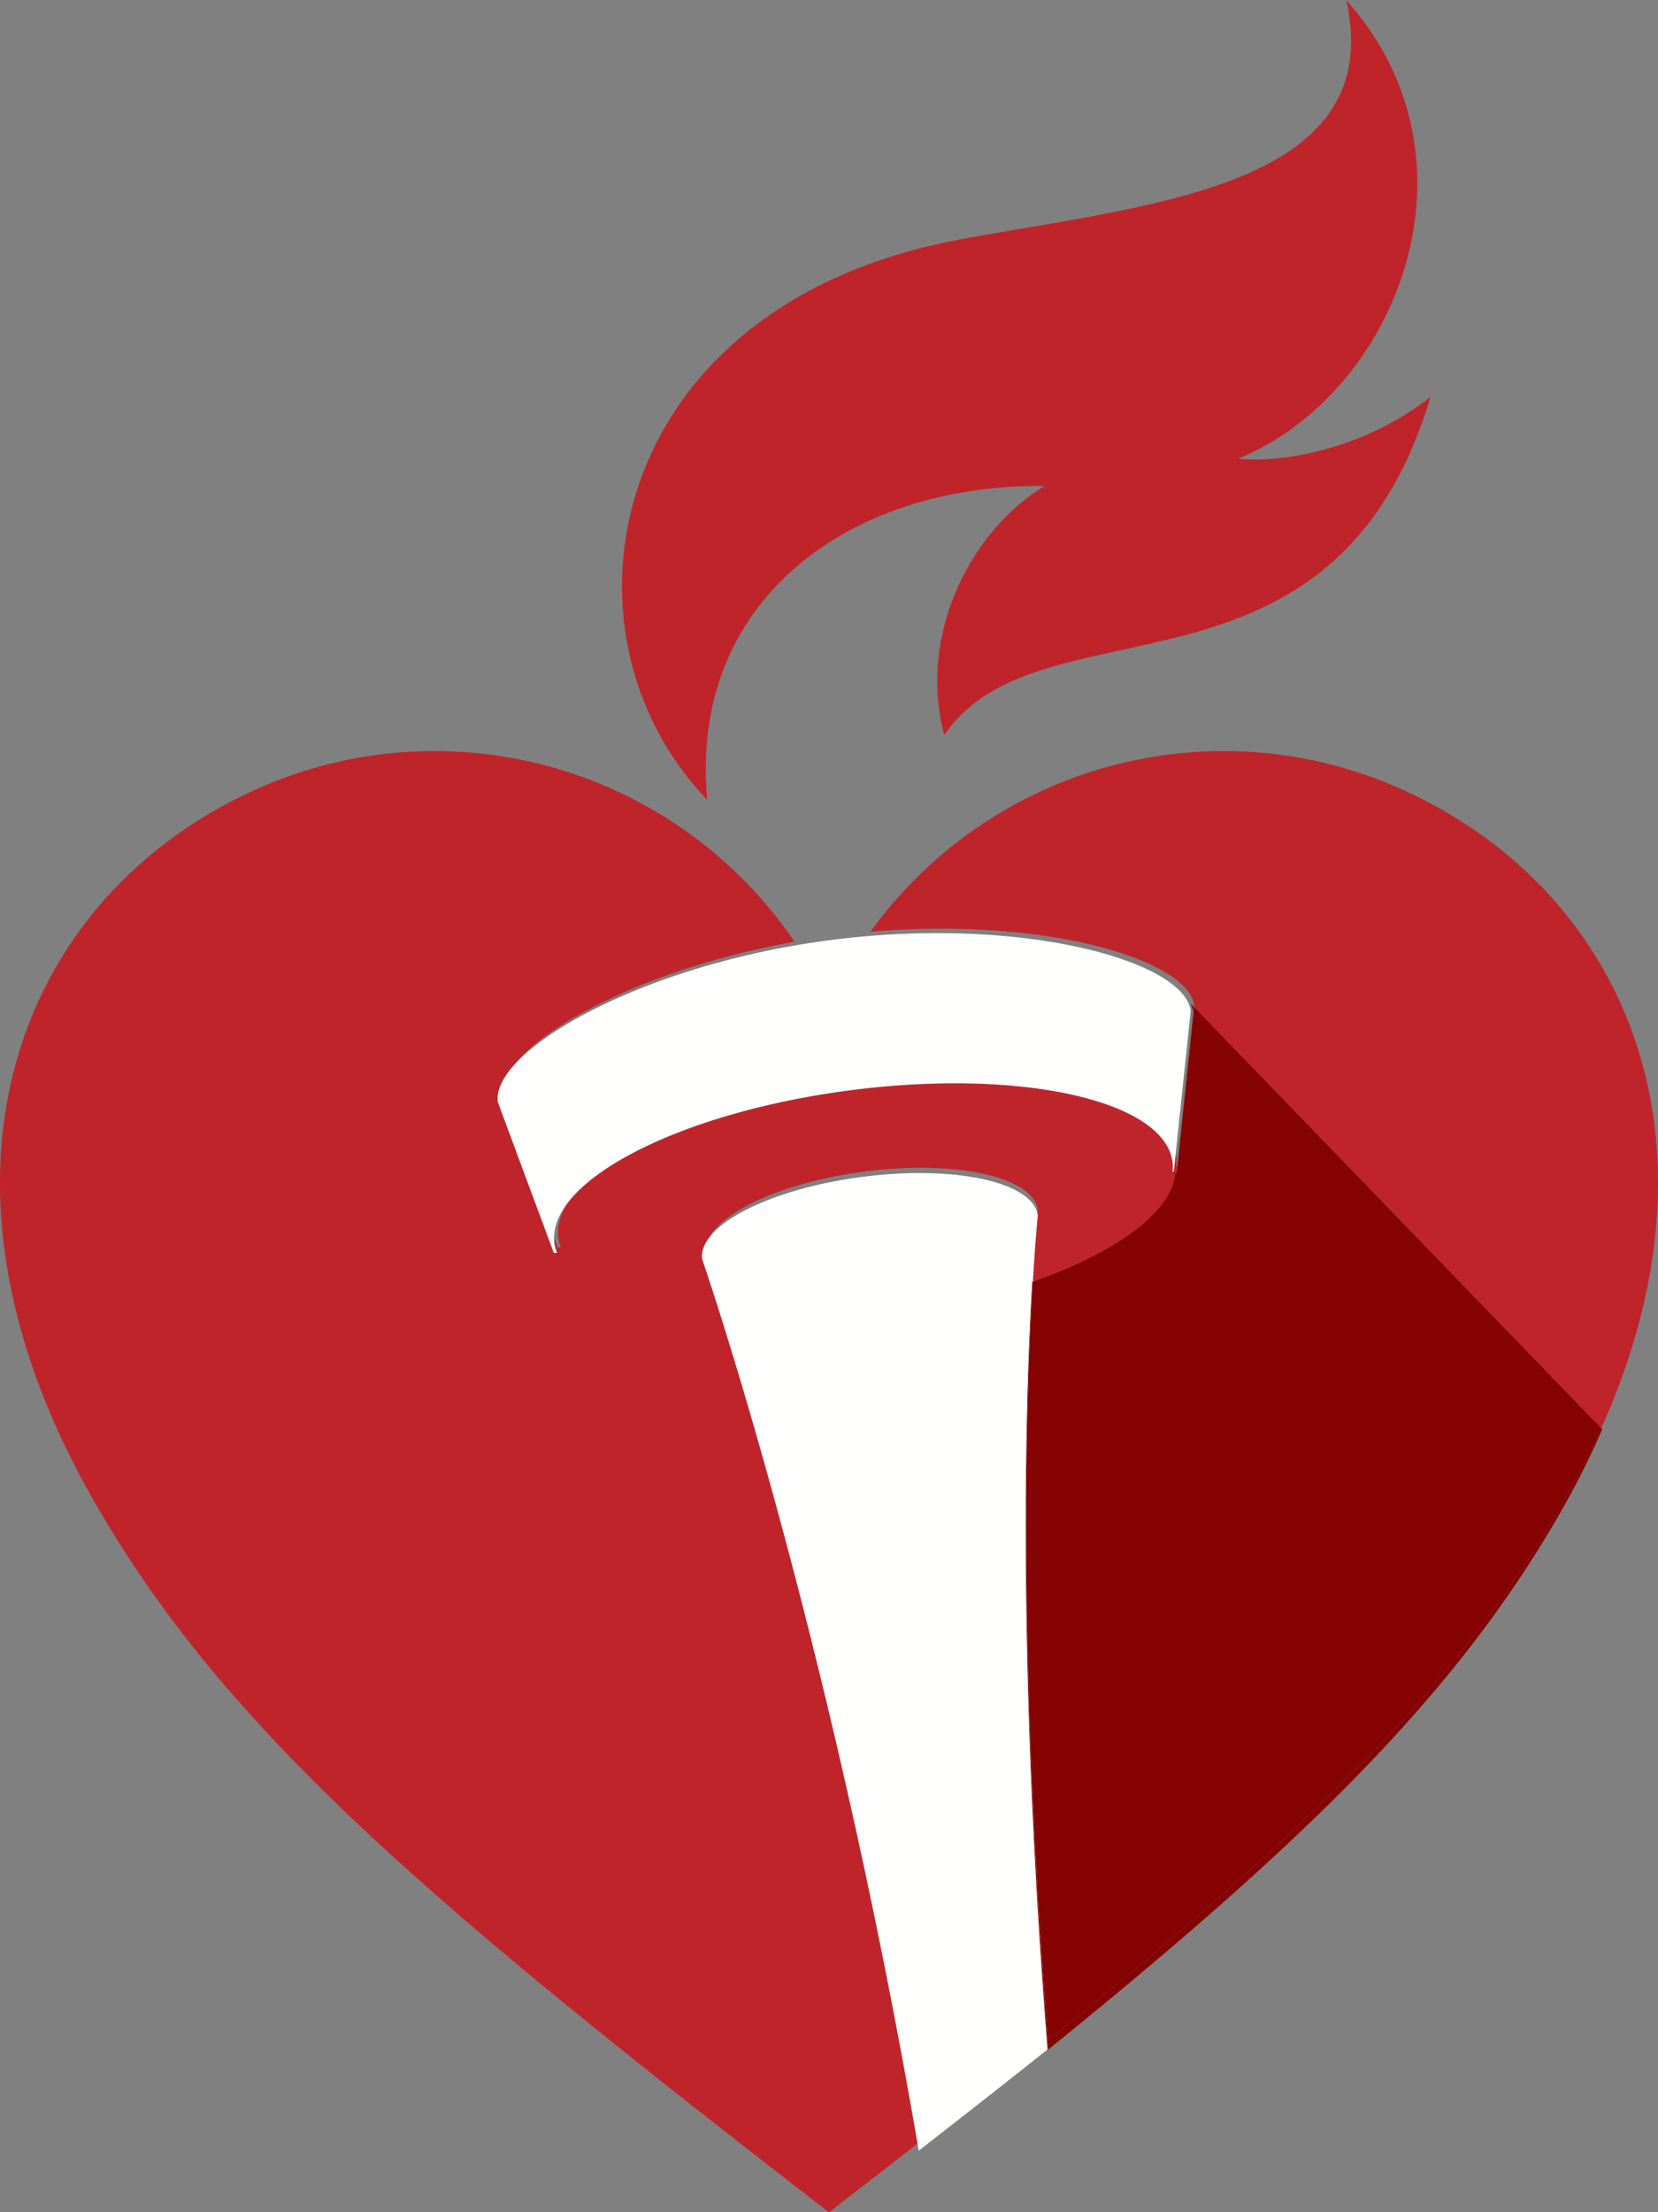
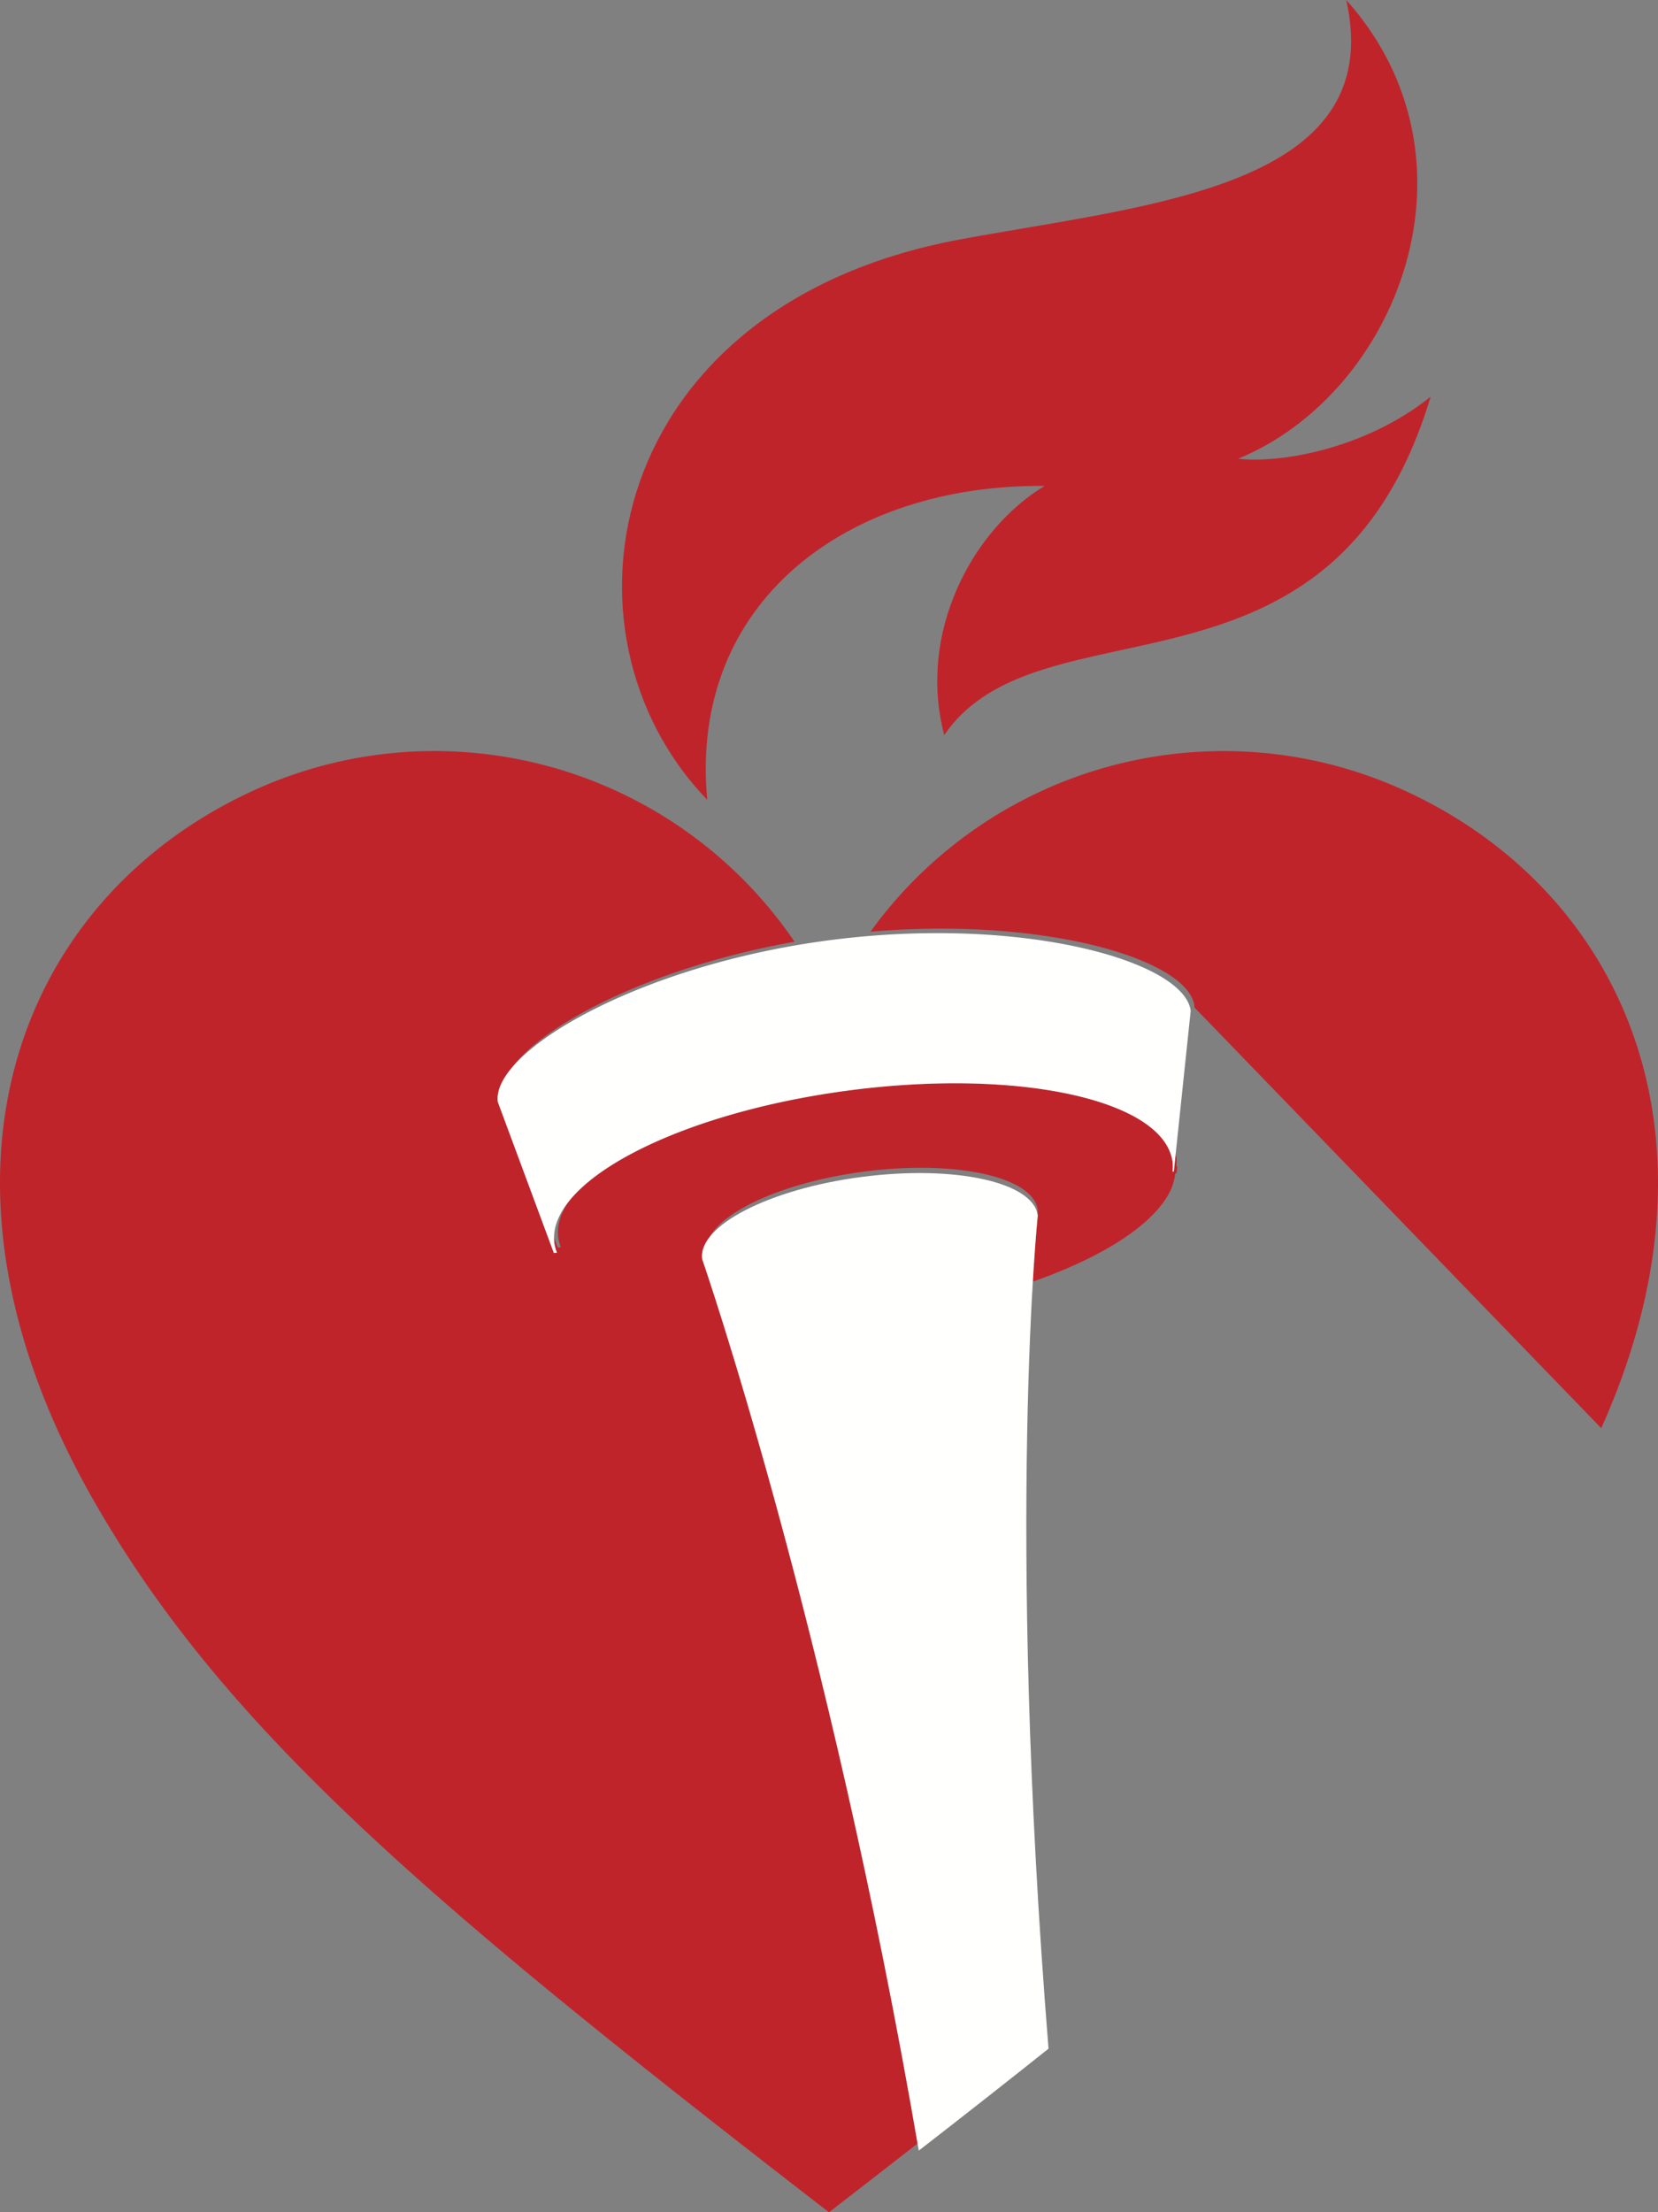
<svg xmlns="http://www.w3.org/2000/svg" xmlns:xlink="http://www.w3.org/1999/xlink" width="520.126" height="693.942" viewBox="0 0 520.126 693.942">
  <rect x="0" y="0" width="520.126" height="693.942" fill="#808080" stroke="none" />
  <defs>
    <style>.a{fill:none;}.b{fill:#fff;}.c{clip-path:url(#a);}.d{fill:#c0242b;}.e{fill:#c9242c;}.f{fill:#fffffe;}.g{fill:url(#b);}.h{clip-path:url(#c);}.i{fill:url(#d);}.j{fill:url(#e);}.k{fill:url(#f);}.l{fill:url(#g);}.m{fill:url(#h);}.n{fill:url(#i);}.o{fill:url(#j);}.p{fill:url(#k);}</style>
    <clipPath id="a">
      <path class="a" d="M67.5,215.119H587.626V673.476H67.5V215.119" transform="translate(-67.5 -215.119)" />
    </clipPath>
    <linearGradient id="b" x1="-909953.875" y1="-1206068.375" x2="-909815.188" y2="-1206068.375" gradientUnits="objectBoundingBox">
      <stop offset="0" stop-color="#fff" />
      <stop offset="0.972" stop-color="#fff" />
      <stop offset="1" stop-color="#fff" />
    </linearGradient>
    <clipPath id="c">
-       <path class="a" d="M168.267,239.921H349.126V568.173H168.267V239.921" transform="translate(-168.267 -239.921)" />
-     </clipPath>
+       </clipPath>
    <linearGradient id="d" x1="-125.403" y1="-14.973" x2="-124.767" y2="-14.973" xlink:href="#b" />
    <linearGradient id="e" x1="-11.67" y1="-22.535" x2="-11.606" y2="-22.535" gradientUnits="objectBoundingBox">
      <stop offset="0" stop-color="#c0242b" />
      <stop offset="0.972" stop-color="#c0242b" />
      <stop offset="1" stop-color="#c0242b" />
    </linearGradient>
    <linearGradient id="f" x1="-446.664" y1="-41.468" x2="-444.2" y2="-41.468" gradientUnits="objectBoundingBox">
      <stop offset="0" stop-color="#fffffe" />
      <stop offset="0.972" stop-color="#fffffe" />
      <stop offset="1" stop-color="#fffffe" />
    </linearGradient>
    <linearGradient id="g" x1="-3.222" y1="-5.177" x2="-3.204" y2="-5.177" xlink:href="#b" />
    <linearGradient id="h" x1="-169.668" y1="-23.467" x2="-168.737" y2="-23.467" xlink:href="#f" />
    <linearGradient id="i" x1="-2.916" y1="-2.332" x2="-2.9" y2="-2.332" gradientUnits="objectBoundingBox">
      <stop offset="0" stop-color="#c0242b" />
      <stop offset="0.972" stop-color="#850303" />
      <stop offset="1" stop-color="#850303" />
    </linearGradient>
    <linearGradient id="j" x1="-2.922" y1="-2.367" x2="-2.906" y2="-2.367" xlink:href="#i" />
    <linearGradient id="k" x1="-73.653" y1="-3.543" x2="-73.246" y2="-3.543" xlink:href="#i" />
  </defs>
  <g transform="translate(-67.5 -141.345)">
    <path class="b" d="M67.5,350.331v0M203.708,215.119h0" transform="translate(0 161.811)" />
    <g transform="translate(67.5 376.93)">
      <g class="c" transform="translate(0)">
-         <path class="b" d="M67.5,350.133v0m520.123-.24v1.4c0-.47,0-.929,0-1.4M203.842,215.119h0" transform="translate(-67.5 -215.12)" />
        <path class="d" d="M451.421,215.122a136.721,136.721,0,0,0-110.847,56.666c7.61-.652,15.037-.955,22.181-.955,44.263,0,77.783,11.668,79.447,24.266l-.042.4L569.823,427.52c12.122-27,17.691-52.661,17.8-76.228v-1.4c-.259-56.12-31.569-100.229-78.965-122.132a136.125,136.125,0,0,0-57.237-12.639m-247.33,0h-.75a136.13,136.13,0,0,0-56.883,12.642C99.005,249.7,67.672,293.9,67.5,350.133v.923c.093,29.842,8.941,63.043,28.778,98.08,40.871,72.185,104.942,126.692,231.283,224.341h0Q342.008,662.3,355.346,651.9c-28.229-163.8-67.555-277.376-67.567-277.411v-.006c-.3-2.277.524-4.6,2.306-6.894,4.9-8.814,24.362-17.381,48.43-20.546a137.8,137.8,0,0,1,17.867-1.2c20.37,0,35.593,5.068,36.669,13.23,0,0-.038.358-.105,1.067.048.211.086.421.115.635,0,0-.744,7.1-1.555,20.782,20.6-7.22,35.778-16.6,41.849-26.22a17.764,17.764,0,0,0,2.848-7.779l.166-.022.233-.032.227-2.14-.319.042a13.524,13.524,0,0,0,.013-2.986c-.048-.364-.112-.725-.188-1.082l-.594,5.655-.4.054a13.622,13.622,0,0,0,.013-3c-2-15.242-30.35-24.713-68.286-24.713a256.682,256.682,0,0,0-33.31,2.251c-41.788,5.5-76.142,19.793-88,35.047-2.494,3.739-3.608,7.52-3.12,11.228a13.315,13.315,0,0,0,.8,2.88l-.968.118-1.15-3.088a13.053,13.053,0,0,0,.112,1.8,13.347,13.347,0,0,0,.8,2.89l-.968.118L223.67,325.187c-.422-3.2,1.143-6.862,4.41-10.746,10.43-14.146,44.876-31.7,88.676-39.511a136.684,136.684,0,0,0-112.664-59.811" transform="translate(-67.5 -215.12)" />
      </g>
    </g>
    <path class="e" d="M170.506,342.125v0" transform="translate(225.926 440.364)" />
    <path class="d" d="M261.2,293.766c-22.369,13.4-40.076,45.741-31.5,78.166,30.19-44.349,122.027-4.327,152.564-106.14-20.354,16.3-46.932,20.955-60.344,19.438,50.049-20.607,78.693-93.826,33.888-143.885,13.2,59.013-62.264,64.138-121.519,75.171-111.3,20.84-129.438,123.4-78.945,175.71-5.815-62.05,43.879-99.057,105.852-98.46" transform="translate(134.024 0)" />
    <path class="f" d="M220.346,235.248c-60.025,7.9-105.967,34.992-103.895,50.713l17.582,47.392.967-.118a13.343,13.343,0,0,1-.8-2.89c-2.561-19.454,38.783-40.939,92.332-47.986s99.041,3.008,101.6,22.462a13.627,13.627,0,0,1-.013,3l.4-.054,5.295-50.406c-2.066-15.724-53.447-30.008-113.469-22.108" transform="translate(107.218 201.036)" />
    <path class="f" d="M245.176,531.23C231.8,365.3,241.8,269.85,241.8,269.85,240.418,259.4,215.721,254,186.649,257.779s-51.518,15.331-50.125,25.783v.006c.013.035,39.7,114.64,67.951,279.637q21.656-16.794,40.7-31.975" transform="translate(151.256 252.731)" />
    <path class="g" d="M184.47,239.921h0" transform="translate(256.554 216.209)" />
    <g transform="translate(389.281 456.129)">
      <g class="h" transform="translate(0 0)">
        <path class="i" d="M183.648,286.253l-.492,4.707h0l.492-4.707m3.708-46.332h0c.144.287.271.578.383.869-.112-.291-.236-.581-.38-.869h0" transform="translate(-135.61 -239.92)" />
        <path class="j" d="M210.812,265.877c-6.071,9.618-21.245,19-41.849,26.22v0c20.6-7.224,35.781-16.605,41.849-26.224m3.474-9.973h0l-.227,2.139-.233.032.233-.029.227-2.143" transform="translate(-166.74 -204.864)" />
        <path class="k" d="M169.775,267.238l-.185.067c-.335,5.678-.683,12.518-1,20.482.313-7.964.661-14.8,1-20.482l.185-.064v0" transform="translate(-167.551 -180.005)" />
-         <path class="l" d="M170.414,464.233h0l.016.189h0l-.016-.189m146.261-145.07q-1.581,2.323-3.2,4.63c-16.241,23.094-35.752,45.179-60,68.57,24.247-23.391,43.755-45.476,60-68.57q1.624-2.309,3.2-4.63m19.335-31.94q-1.652,3.133-3.43,6.291-5.159,9.163-10.835,17.985,5.686-8.843,10.838-17.985,1.777-3.156,3.426-6.291" transform="translate(-163.557 -136.169)" />
+         <path class="l" d="M170.414,464.233h0l.016.189h0m146.261-145.07q-1.581,2.323-3.2,4.63c-16.241,23.094-35.752,45.179-60,68.57,24.247-23.391,43.755-45.476,60-68.57q1.624-2.309,3.2-4.63m19.335-31.94q-1.652,3.133-3.43,6.291-5.159,9.163-10.835,17.985,5.686-8.843,10.838-17.985,1.777-3.156,3.426-6.291" transform="translate(-163.557 -136.169)" />
        <path class="m" d="M169.435,328.641q1.284,21.431,3.126,44.751h0q-1.859-23.313-3.126-44.751" transform="translate(-165.704 -45.328)" />
        <path class="n" d="M175.289,566.279v0M348.681,373.121q-4.795,10.677-10.975,21.616c-32.661,57.694-80.21,104.134-162.464,170.287-6.252-78.15-7.338-140.606-6.744-184.734-.661,44.406.37,107.816,6.792,187.461l-.294.233.016.188c32.786-26.514,60.044-49.873,83.042-72.058,24.247-23.391,43.758-45.476,60-68.57q1.624-2.308,3.2-4.63,2.587-3.808,5.071-7.664,5.686-8.842,10.835-17.985,1.782-3.156,3.43-6.291c3.107-5.9,5.888-11.742,8.4-17.525l-.316-.329m-128.8-133.2c.144.287.268.578.38.869a8.348,8.348,0,0,1,.479,1.881l-4.566,43.583-.492,4.707.083-.013,5.25-49.851-1.137-1.175" transform="translate(-168.139 -239.92)" />
        <path class="o" d="M221,240.289l-5.25,49.851-.083.013-.227,2.143-.233.029-.166.022a17.764,17.764,0,0,1-2.849,7.779c-6.067,9.618-21.245,19-41.848,26.224-.734,12.416-1.526,30.247-1.865,53.134-.594,44.129.492,106.584,6.744,184.734,82.254-66.153,129.8-112.594,162.464-170.287q6.194-10.936,10.976-21.615L221,240.289" transform="translate(-168.118 -239.113)" />
        <path class="b" d="M170.506,342.12v0" transform="translate(-163.355 -15.765)" />
        <path class="p" d="M170.49,267.239l-.185.064c-.335,5.678-.683,12.518-1,20.482-1.376,35.225-2.044,92.444,2.277,168.46l.006.134v.013l.013.208v.007q.192,3.334.393,6.709,1.289,21.431,3.126,44.751l.294-.233c-6.422-79.645-7.453-143.054-6.792-187.461.338-22.887,1.13-40.718,1.865-53.134" transform="translate(-168.267 -180.003)" />
      </g>
    </g>
  </g>
</svg>